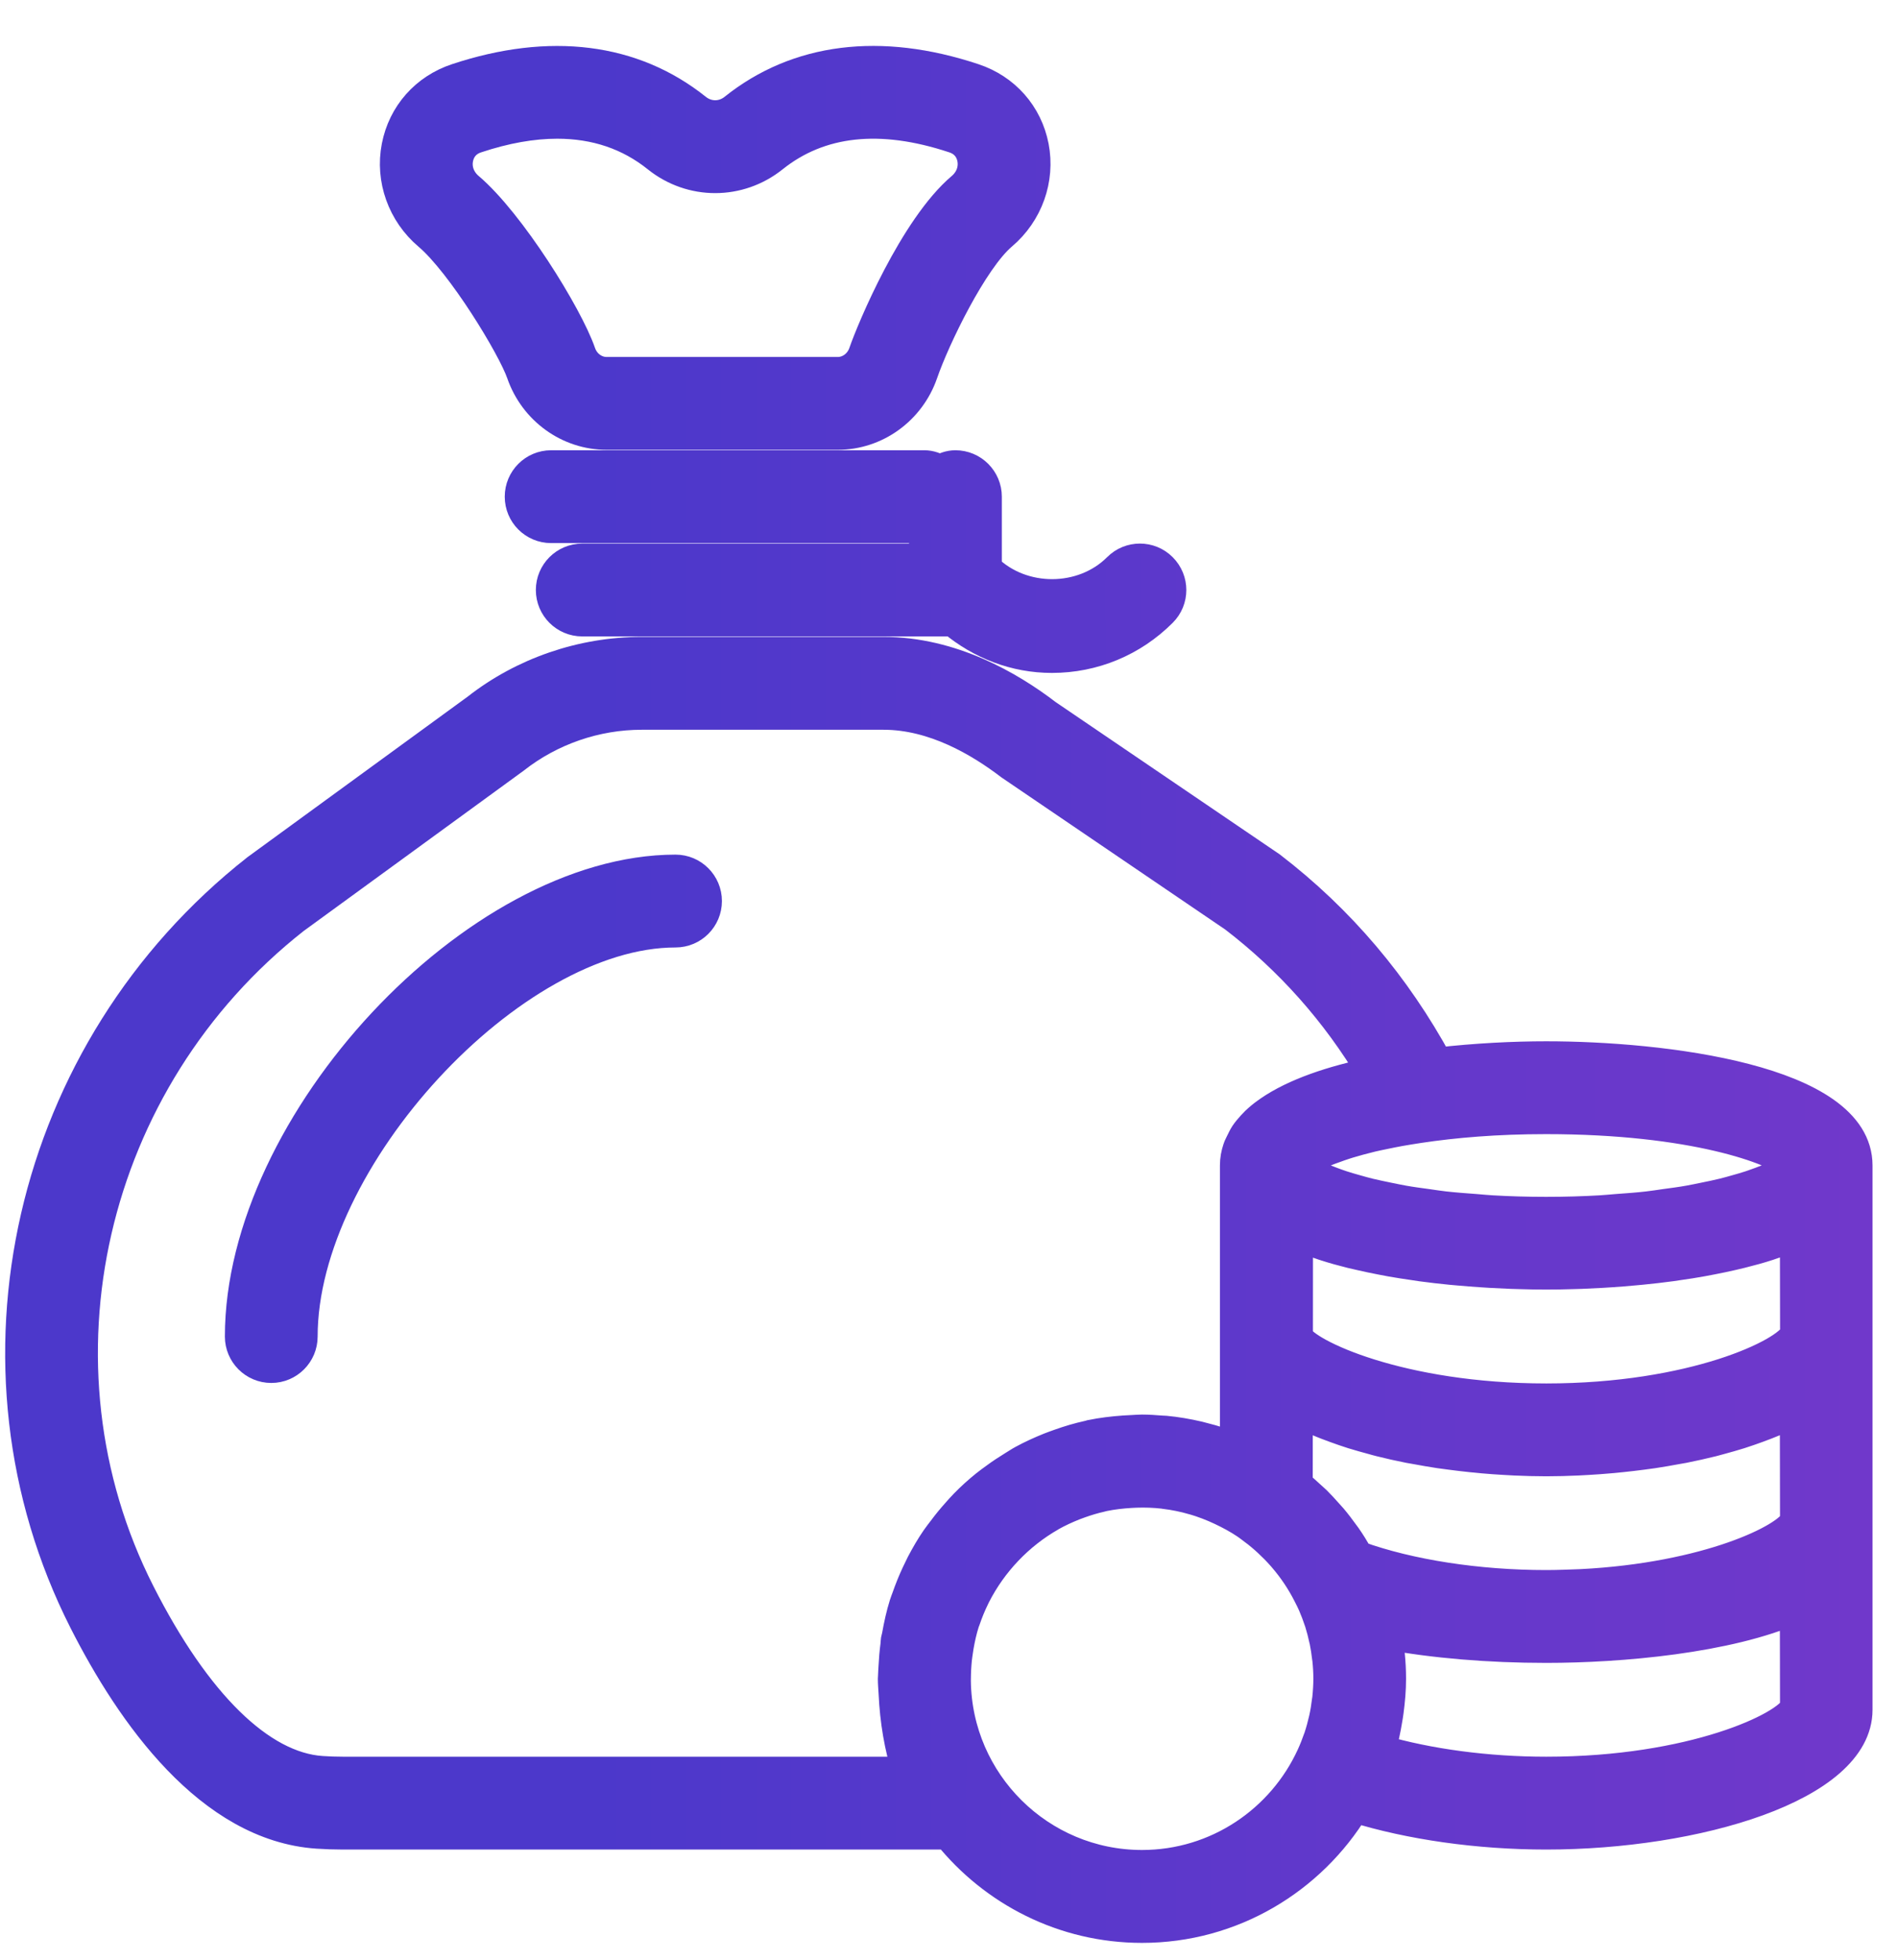
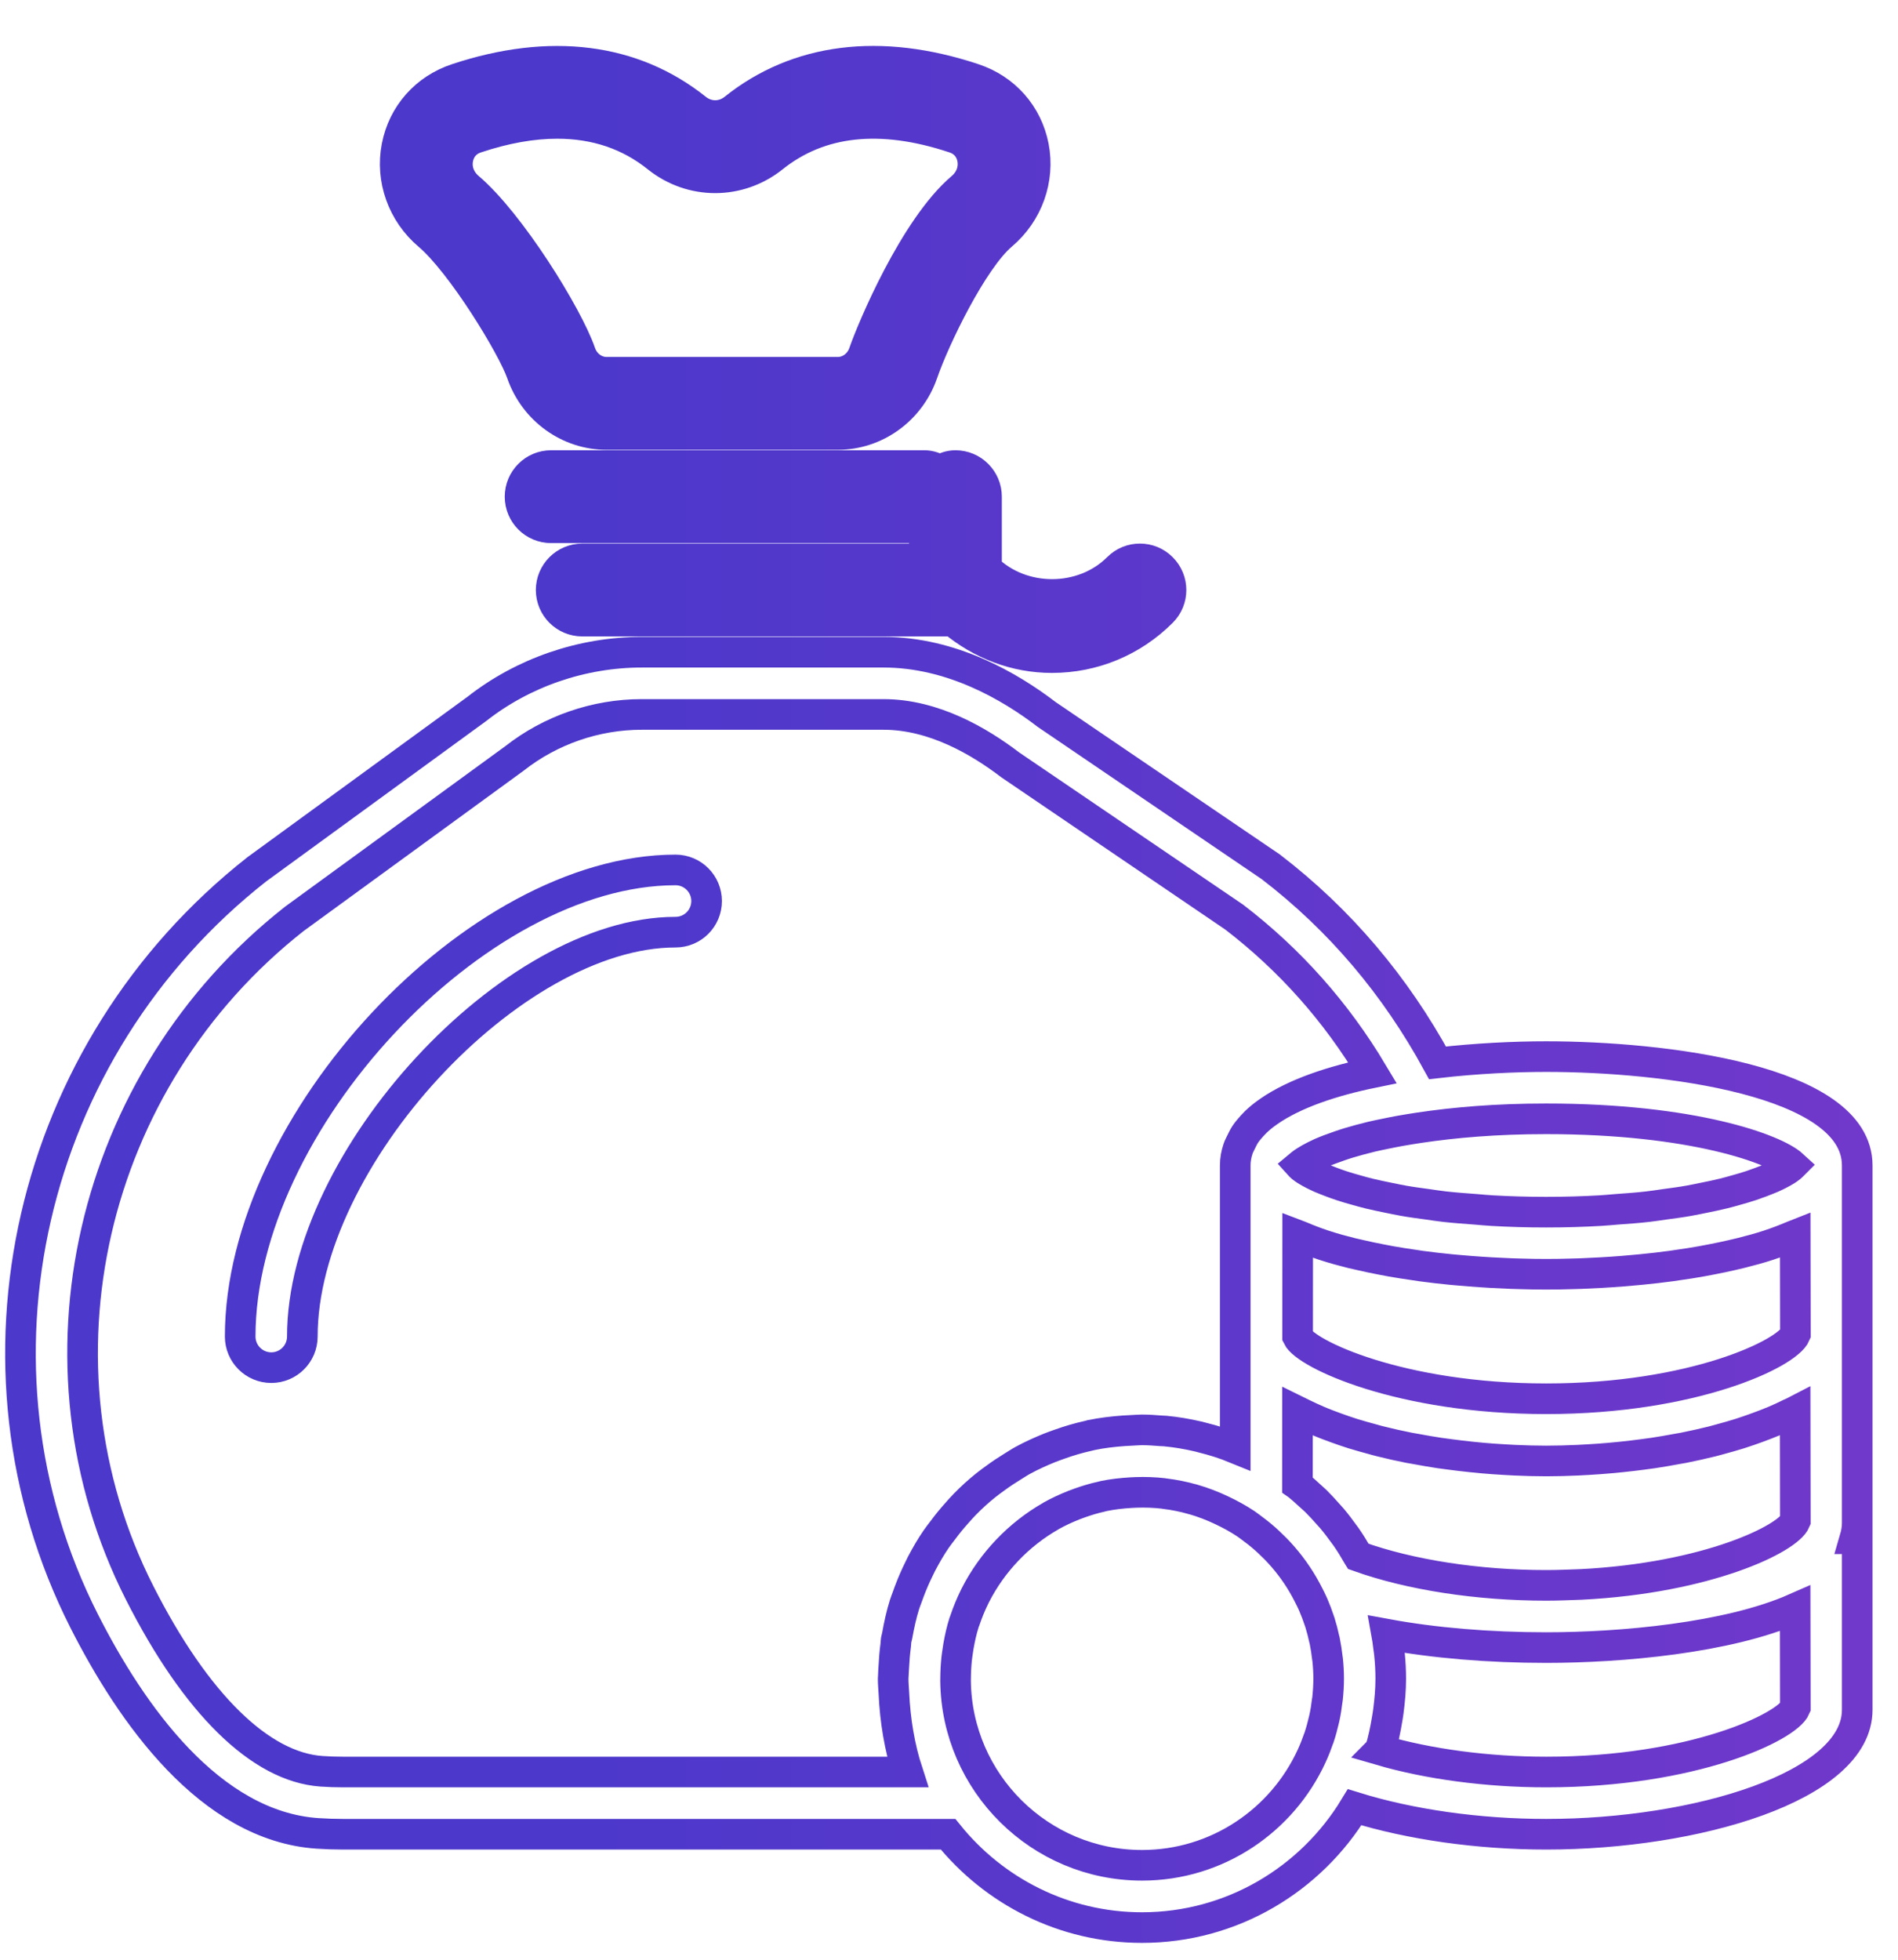
<svg xmlns="http://www.w3.org/2000/svg" width="31" height="32" viewBox="0 0 31 32" fill="none">
  <path d="M8.521 6.094C8.728 6.692 9.285 7.095 9.908 7.095H13.682C14.305 7.095 14.862 6.692 15.069 6.094C15.266 5.522 15.885 4.243 16.365 3.836C16.787 3.479 16.984 2.926 16.881 2.393C16.779 1.868 16.413 1.454 15.901 1.285C14.377 0.779 13.025 0.949 11.991 1.776C11.806 1.924 11.557 1.924 11.372 1.776C10.338 0.95 8.987 0.78 7.462 1.285C6.95 1.454 6.584 1.868 6.482 2.393C6.378 2.927 6.576 3.48 6.997 3.837C7.541 4.297 8.374 5.667 8.521 6.094ZM7.48 2.587C7.498 2.492 7.562 2.322 7.781 2.25C8.254 2.093 8.694 2.015 9.101 2.015C9.728 2.015 10.276 2.2 10.737 2.57C11.293 3.015 12.07 3.014 12.626 2.57C13.388 1.96 14.382 1.852 15.582 2.25C15.801 2.322 15.865 2.492 15.883 2.587C15.917 2.763 15.852 2.94 15.709 3.062C14.933 3.719 14.239 5.386 14.109 5.763C14.044 5.952 13.872 6.079 13.683 6.079H9.908C9.718 6.079 9.547 5.952 9.482 5.763C9.27 5.15 8.328 3.633 7.654 3.062C7.511 2.94 7.445 2.763 7.48 2.587Z" fill="url(#paint0_linear_2232_100721)" />
  <path d="M16.113 8.11C16.113 7.83 15.885 7.602 15.605 7.602C15.51 7.602 15.426 7.635 15.351 7.68C15.275 7.635 15.191 7.602 15.097 7.602H9.002C8.721 7.602 8.494 7.83 8.494 8.11C8.494 8.391 8.721 8.618 9.002 8.618H15.097V9.126H9.51C9.229 9.126 9.002 9.354 9.002 9.634C9.002 9.914 9.229 10.142 9.51 10.142H15.566C16.022 10.521 16.582 10.738 17.181 10.738C17.859 10.738 18.497 10.473 18.977 9.993C19.176 9.795 19.176 9.474 18.977 9.275C18.779 9.076 18.457 9.076 18.259 9.275C17.685 9.849 16.691 9.85 16.113 9.282V8.11Z" fill="url(#paint1_linear_2232_100721)" />
-   <path d="M11.033 14.205C7.777 14.205 3.923 18.335 3.923 21.824C3.923 22.104 4.15 22.332 4.431 22.332C4.711 22.332 4.938 22.104 4.938 21.824C4.938 18.924 8.356 15.221 11.033 15.221C11.314 15.221 11.541 14.994 11.541 14.713C11.541 14.433 11.314 14.205 11.033 14.205Z" fill="url(#paint2_linear_2232_100721)" />
-   <path d="M25.255 17.253C24.731 17.253 24.108 17.283 23.479 17.355C22.795 16.102 21.892 15.025 20.754 14.153L17.096 11.667C16.491 11.203 15.537 10.65 14.431 10.65H10.481C9.504 10.65 8.543 10.983 7.789 11.575L4.194 14.195C0.448 17.14 -0.738 22.303 1.375 26.47C2.144 27.986 3.428 29.818 5.185 29.937C5.322 29.946 5.462 29.951 5.602 29.951H15.485C16.231 30.878 17.372 31.475 18.652 31.475C20.124 31.475 21.412 30.685 22.125 29.51C23.033 29.792 24.146 29.951 25.255 29.951C27.697 29.951 30.334 29.174 30.334 27.919V25.126H30.294C30.318 25.044 30.334 24.959 30.334 24.872V19.031C30.334 17.627 27.141 17.253 25.255 17.253ZM29.28 19.026C29.269 19.037 29.26 19.047 29.245 19.059C29.226 19.075 29.202 19.091 29.175 19.109C29.141 19.13 29.101 19.152 29.057 19.175C29.02 19.193 28.983 19.212 28.94 19.231C28.886 19.254 28.823 19.278 28.759 19.303C28.707 19.322 28.655 19.341 28.596 19.361C28.522 19.386 28.436 19.41 28.351 19.434C28.284 19.453 28.218 19.472 28.143 19.49C28.047 19.514 27.938 19.536 27.83 19.558C27.748 19.574 27.671 19.592 27.582 19.607C27.46 19.629 27.324 19.647 27.189 19.665C27.098 19.678 27.012 19.692 26.914 19.703C26.754 19.722 26.578 19.734 26.402 19.747C26.312 19.754 26.231 19.763 26.138 19.768C25.86 19.784 25.567 19.793 25.253 19.793C24.94 19.793 24.646 19.784 24.369 19.768C24.276 19.763 24.194 19.754 24.105 19.747C23.929 19.734 23.753 19.721 23.593 19.703C23.495 19.692 23.409 19.678 23.317 19.665C23.183 19.647 23.047 19.629 22.925 19.607C22.836 19.592 22.759 19.574 22.677 19.558C22.569 19.535 22.46 19.514 22.363 19.49C22.289 19.472 22.224 19.453 22.156 19.434C22.07 19.41 21.985 19.386 21.911 19.361C21.852 19.342 21.8 19.322 21.748 19.303C21.683 19.278 21.62 19.254 21.567 19.231C21.524 19.212 21.486 19.193 21.45 19.175C21.406 19.152 21.365 19.13 21.332 19.109C21.305 19.091 21.281 19.075 21.261 19.059C21.247 19.048 21.24 19.039 21.23 19.028C21.236 19.023 21.24 19.018 21.247 19.013C21.266 18.997 21.293 18.979 21.319 18.962C21.36 18.935 21.412 18.907 21.472 18.876C21.505 18.859 21.538 18.843 21.576 18.826C21.616 18.808 21.662 18.791 21.709 18.772C21.764 18.751 21.823 18.73 21.887 18.708C21.933 18.693 21.977 18.677 22.028 18.662C22.141 18.628 22.266 18.594 22.402 18.561C22.465 18.545 22.539 18.532 22.607 18.517C22.69 18.5 22.775 18.482 22.865 18.466C22.964 18.448 23.069 18.432 23.177 18.415C23.75 18.329 24.435 18.269 25.252 18.269C27.653 18.269 28.995 18.764 29.28 19.026ZM21.534 23.204C21.58 23.224 21.627 23.242 21.675 23.261C21.764 23.295 21.854 23.328 21.947 23.36C21.997 23.377 22.045 23.393 22.095 23.409C22.202 23.442 22.313 23.473 22.425 23.503C22.465 23.514 22.503 23.526 22.543 23.535C22.697 23.574 22.855 23.609 23.016 23.641C23.049 23.647 23.085 23.652 23.119 23.659C23.248 23.683 23.379 23.706 23.512 23.726C23.569 23.734 23.627 23.741 23.684 23.749C23.798 23.764 23.913 23.778 24.029 23.79C24.09 23.796 24.151 23.802 24.212 23.808C24.332 23.819 24.452 23.827 24.573 23.834C24.627 23.837 24.681 23.841 24.735 23.843C24.909 23.851 25.082 23.856 25.254 23.856C25.427 23.856 25.6 23.851 25.774 23.843C25.829 23.841 25.884 23.837 25.939 23.834C26.058 23.827 26.177 23.819 26.296 23.808C26.359 23.803 26.421 23.797 26.483 23.79C26.597 23.778 26.711 23.765 26.823 23.75C26.882 23.742 26.941 23.734 27 23.726C27.131 23.706 27.26 23.684 27.387 23.66C27.423 23.654 27.46 23.648 27.496 23.641C27.656 23.609 27.813 23.574 27.966 23.536C28.009 23.525 28.049 23.513 28.092 23.502C28.202 23.472 28.31 23.442 28.415 23.409C28.466 23.392 28.515 23.376 28.565 23.359C28.658 23.327 28.748 23.294 28.836 23.26C28.883 23.242 28.931 23.223 28.976 23.204C29.068 23.165 29.155 23.125 29.238 23.083C29.265 23.07 29.295 23.059 29.32 23.046L29.323 24.835C29.204 25.124 27.891 25.768 25.821 25.872C25.635 25.878 25.455 25.887 25.254 25.887C24.135 25.887 23.03 25.716 22.186 25.414C22.183 25.409 22.18 25.404 22.176 25.399C22.116 25.294 22.053 25.192 21.984 25.093C21.974 25.079 21.963 25.065 21.952 25.05C21.888 24.961 21.823 24.875 21.752 24.791C21.731 24.766 21.708 24.743 21.686 24.718C21.624 24.648 21.561 24.578 21.494 24.512C21.459 24.478 21.422 24.448 21.387 24.415C21.328 24.361 21.27 24.307 21.208 24.257C21.202 24.252 21.197 24.246 21.191 24.242C21.191 24.043 21.192 23.602 21.192 23.047C21.218 23.06 21.249 23.072 21.275 23.085C21.359 23.126 21.445 23.166 21.534 23.204ZM14.824 28.935H5.602C5.484 28.935 5.368 28.931 5.252 28.923C4.254 28.855 3.199 27.821 2.281 26.01C0.386 22.274 1.455 17.64 4.807 15.004L8.402 12.385C8.992 11.921 9.731 11.666 10.481 11.666H14.431C15.252 11.666 15.997 12.105 16.501 12.49L20.159 14.976C21.068 15.673 21.825 16.525 22.417 17.516C21.774 17.648 21.152 17.851 20.725 18.147C20.713 18.155 20.701 18.163 20.69 18.172C20.625 18.218 20.566 18.268 20.512 18.319C20.49 18.341 20.469 18.364 20.448 18.386C20.408 18.431 20.37 18.475 20.338 18.523C20.312 18.562 20.293 18.604 20.272 18.646C20.255 18.684 20.233 18.72 20.221 18.759C20.192 18.845 20.175 18.935 20.175 19.03V23.647C20.004 23.577 19.827 23.521 19.645 23.476C19.621 23.47 19.597 23.463 19.573 23.457C19.396 23.416 19.214 23.384 19.029 23.367C19.008 23.365 18.987 23.366 18.966 23.364C18.862 23.356 18.758 23.348 18.651 23.348C18.596 23.348 18.542 23.354 18.486 23.356C18.443 23.358 18.4 23.36 18.357 23.363C18.176 23.376 17.997 23.397 17.824 23.433C17.82 23.433 17.817 23.433 17.814 23.435C17.8 23.438 17.787 23.443 17.773 23.446C17.614 23.481 17.459 23.527 17.308 23.581C17.253 23.601 17.198 23.62 17.145 23.641C16.994 23.702 16.846 23.769 16.705 23.846C16.651 23.875 16.602 23.909 16.55 23.94C16.451 24.001 16.354 24.064 16.261 24.133C16.206 24.173 16.151 24.212 16.098 24.255C15.979 24.351 15.865 24.454 15.758 24.564C15.71 24.612 15.667 24.663 15.622 24.713C15.546 24.798 15.473 24.887 15.405 24.979C15.368 25.028 15.329 25.076 15.294 25.127C15.204 25.257 15.125 25.395 15.051 25.535C15.023 25.59 14.997 25.646 14.97 25.702C14.912 25.827 14.861 25.954 14.815 26.085C14.802 26.123 14.786 26.159 14.774 26.198C14.722 26.364 14.684 26.537 14.653 26.712C14.649 26.734 14.641 26.755 14.637 26.778C14.633 26.805 14.633 26.834 14.63 26.862C14.614 26.981 14.604 27.102 14.598 27.225C14.596 27.268 14.592 27.311 14.591 27.356C14.591 27.374 14.588 27.393 14.588 27.412C14.588 27.492 14.596 27.571 14.6 27.65C14.62 28.089 14.692 28.53 14.824 28.935ZM18.652 30.458C16.984 30.458 15.626 29.11 15.607 27.447C15.607 27.407 15.608 27.368 15.609 27.329C15.611 27.273 15.613 27.218 15.618 27.162C15.621 27.115 15.627 27.069 15.633 27.023C15.639 26.976 15.646 26.929 15.654 26.883C15.677 26.751 15.706 26.62 15.746 26.494C15.75 26.48 15.756 26.467 15.761 26.454C15.804 26.327 15.855 26.202 15.914 26.082C15.92 26.07 15.926 26.058 15.931 26.047C16.205 25.51 16.637 25.056 17.161 24.757C17.163 24.756 17.164 24.754 17.166 24.753C17.285 24.686 17.41 24.629 17.537 24.578C17.57 24.565 17.604 24.553 17.637 24.541C17.75 24.501 17.864 24.466 17.983 24.44C17.999 24.437 18.014 24.431 18.03 24.428C18.177 24.398 18.324 24.382 18.471 24.373C18.499 24.372 18.527 24.37 18.555 24.369C18.705 24.364 18.855 24.369 19.002 24.386C19.011 24.387 19.019 24.388 19.027 24.39C19.182 24.409 19.336 24.44 19.488 24.484C19.49 24.484 19.492 24.485 19.494 24.485C19.65 24.531 19.803 24.589 19.952 24.66C20.089 24.725 20.223 24.797 20.348 24.881L20.368 24.895C20.386 24.907 20.402 24.921 20.42 24.933C20.504 24.994 20.585 25.058 20.662 25.126C20.681 25.143 20.699 25.16 20.718 25.177C20.795 25.249 20.87 25.324 20.939 25.403C20.946 25.411 20.953 25.419 20.96 25.427C21.122 25.614 21.261 25.822 21.373 26.045C21.399 26.096 21.425 26.147 21.448 26.2C21.486 26.288 21.52 26.378 21.55 26.469C21.552 26.476 21.555 26.483 21.557 26.489C21.586 26.581 21.61 26.674 21.63 26.768C21.632 26.776 21.634 26.783 21.636 26.79C21.655 26.884 21.669 26.978 21.68 27.073C21.681 27.082 21.683 27.09 21.684 27.098C21.695 27.202 21.701 27.306 21.701 27.411C21.701 27.519 21.694 27.626 21.683 27.733C21.682 27.748 21.678 27.763 21.676 27.779C21.665 27.871 21.651 27.962 21.631 28.052C21.629 28.062 21.626 28.072 21.624 28.082C21.602 28.178 21.576 28.274 21.545 28.368C21.543 28.372 21.541 28.377 21.54 28.381C21.506 28.479 21.468 28.576 21.424 28.672C20.942 29.724 19.882 30.458 18.652 30.458ZM25.255 28.935C24.291 28.935 23.331 28.806 22.543 28.576C22.544 28.575 22.544 28.574 22.544 28.573C22.593 28.409 22.629 28.239 22.657 28.066C22.664 28.025 22.671 27.984 22.676 27.943C22.699 27.768 22.715 27.592 22.715 27.411C22.715 27.279 22.708 27.149 22.695 27.019C22.691 26.973 22.683 26.927 22.677 26.881C22.668 26.816 22.662 26.75 22.65 26.685C23.421 26.827 24.316 26.903 25.255 26.903C26.469 26.903 28.224 26.748 29.32 26.264L29.323 27.883C29.193 28.197 27.652 28.935 25.255 28.935ZM25.255 22.84C22.866 22.84 21.328 22.108 21.194 21.827C21.195 21.248 21.195 20.66 21.195 20.171C21.208 20.176 21.223 20.181 21.236 20.186C21.358 20.238 21.485 20.287 21.62 20.332C21.627 20.334 21.634 20.337 21.642 20.339C21.78 20.384 21.925 20.424 22.074 20.461C22.123 20.473 22.173 20.484 22.223 20.495C22.332 20.52 22.442 20.544 22.554 20.565C22.608 20.576 22.662 20.586 22.717 20.596C22.84 20.618 22.964 20.637 23.09 20.655C23.129 20.661 23.168 20.668 23.208 20.673C23.372 20.695 23.536 20.714 23.699 20.73C23.74 20.734 23.78 20.737 23.822 20.741C23.947 20.752 24.071 20.762 24.194 20.77C24.247 20.774 24.299 20.777 24.351 20.78C24.465 20.786 24.576 20.791 24.686 20.796C24.732 20.797 24.778 20.799 24.823 20.8C24.972 20.805 25.117 20.807 25.254 20.807C25.391 20.807 25.536 20.805 25.685 20.8C25.731 20.799 25.778 20.797 25.825 20.796C25.933 20.791 26.044 20.786 26.157 20.78C26.21 20.777 26.263 20.774 26.316 20.77C26.439 20.762 26.564 20.752 26.689 20.74C26.73 20.736 26.77 20.733 26.81 20.729C26.974 20.713 27.138 20.694 27.302 20.672C27.342 20.666 27.381 20.66 27.422 20.654C27.547 20.637 27.671 20.617 27.793 20.595C27.849 20.585 27.903 20.575 27.957 20.564C28.069 20.543 28.179 20.519 28.289 20.494C28.338 20.482 28.388 20.471 28.437 20.459C28.589 20.421 28.737 20.381 28.878 20.335C28.885 20.332 28.891 20.33 28.898 20.328C29.031 20.284 29.156 20.236 29.276 20.185C29.29 20.179 29.306 20.174 29.321 20.168L29.324 21.787C29.193 22.102 27.652 22.84 25.255 22.84Z" fill="url(#paint3_linear_2232_100721)" />
  <path d="M8.521 6.094C8.728 6.692 9.285 7.095 9.908 7.095H13.682C14.305 7.095 14.862 6.692 15.069 6.094C15.266 5.522 15.885 4.243 16.365 3.836C16.787 3.479 16.984 2.926 16.881 2.393C16.779 1.868 16.413 1.454 15.901 1.285C14.377 0.779 13.025 0.949 11.991 1.776C11.806 1.924 11.557 1.924 11.372 1.776C10.338 0.95 8.987 0.78 7.462 1.285C6.95 1.454 6.584 1.868 6.482 2.393C6.378 2.927 6.576 3.48 6.997 3.837C7.541 4.297 8.374 5.667 8.521 6.094ZM7.48 2.587C7.498 2.492 7.562 2.322 7.781 2.25C8.254 2.093 8.694 2.015 9.101 2.015C9.728 2.015 10.276 2.2 10.737 2.57C11.293 3.015 12.07 3.014 12.626 2.57C13.388 1.96 14.382 1.852 15.582 2.25C15.801 2.322 15.865 2.492 15.883 2.587C15.917 2.763 15.852 2.94 15.709 3.062C14.933 3.719 14.239 5.386 14.109 5.763C14.044 5.952 13.872 6.079 13.683 6.079H9.908C9.718 6.079 9.547 5.952 9.482 5.763C9.27 5.15 8.328 3.633 7.654 3.062C7.511 2.94 7.445 2.763 7.48 2.587Z" stroke="url(#paint4_linear_2232_100721)" stroke-width="0.5" />
  <path d="M16.113 8.11C16.113 7.83 15.885 7.602 15.605 7.602C15.51 7.602 15.426 7.635 15.351 7.68C15.275 7.635 15.191 7.602 15.097 7.602H9.002C8.721 7.602 8.494 7.83 8.494 8.11C8.494 8.391 8.721 8.618 9.002 8.618H15.097V9.126H9.51C9.229 9.126 9.002 9.354 9.002 9.634C9.002 9.914 9.229 10.142 9.51 10.142H15.566C16.022 10.521 16.582 10.738 17.181 10.738C17.859 10.738 18.497 10.473 18.977 9.993C19.176 9.795 19.176 9.474 18.977 9.275C18.779 9.076 18.457 9.076 18.259 9.275C17.685 9.849 16.691 9.85 16.113 9.282V8.11Z" stroke="url(#paint5_linear_2232_100721)" stroke-width="0.5" />
  <path d="M11.033 14.205C7.777 14.205 3.923 18.335 3.923 21.824C3.923 22.104 4.15 22.332 4.431 22.332C4.711 22.332 4.938 22.104 4.938 21.824C4.938 18.924 8.356 15.221 11.033 15.221C11.314 15.221 11.541 14.994 11.541 14.713C11.541 14.433 11.314 14.205 11.033 14.205Z" stroke="url(#paint6_linear_2232_100721)" stroke-width="0.5" />
  <path d="M25.255 17.253C24.731 17.253 24.108 17.283 23.479 17.355C22.795 16.102 21.892 15.025 20.754 14.153L17.096 11.667C16.491 11.203 15.537 10.65 14.431 10.65H10.481C9.504 10.65 8.543 10.983 7.789 11.575L4.194 14.195C0.448 17.14 -0.738 22.303 1.375 26.47C2.144 27.986 3.428 29.818 5.185 29.937C5.322 29.946 5.462 29.951 5.602 29.951H15.485C16.231 30.878 17.372 31.475 18.652 31.475C20.124 31.475 21.412 30.685 22.125 29.51C23.033 29.792 24.146 29.951 25.255 29.951C27.697 29.951 30.334 29.174 30.334 27.919V25.126H30.294C30.318 25.044 30.334 24.959 30.334 24.872V19.031C30.334 17.627 27.141 17.253 25.255 17.253ZM29.28 19.026C29.269 19.037 29.26 19.047 29.245 19.059C29.226 19.075 29.202 19.091 29.175 19.109C29.141 19.13 29.101 19.152 29.057 19.175C29.02 19.193 28.983 19.212 28.94 19.231C28.886 19.254 28.823 19.278 28.759 19.303C28.707 19.322 28.655 19.341 28.596 19.361C28.522 19.386 28.436 19.41 28.351 19.434C28.284 19.453 28.218 19.472 28.143 19.49C28.047 19.514 27.938 19.536 27.83 19.558C27.748 19.574 27.671 19.592 27.582 19.607C27.46 19.629 27.324 19.647 27.189 19.665C27.098 19.678 27.012 19.692 26.914 19.703C26.754 19.722 26.578 19.734 26.402 19.747C26.312 19.754 26.231 19.763 26.138 19.768C25.86 19.784 25.567 19.793 25.253 19.793C24.94 19.793 24.646 19.784 24.369 19.768C24.276 19.763 24.194 19.754 24.105 19.747C23.929 19.734 23.753 19.721 23.593 19.703C23.495 19.692 23.409 19.678 23.317 19.665C23.183 19.647 23.047 19.629 22.925 19.607C22.836 19.592 22.759 19.574 22.677 19.558C22.569 19.535 22.46 19.514 22.363 19.49C22.289 19.472 22.224 19.453 22.156 19.434C22.07 19.41 21.985 19.386 21.911 19.361C21.852 19.342 21.8 19.322 21.748 19.303C21.683 19.278 21.62 19.254 21.567 19.231C21.524 19.212 21.486 19.193 21.45 19.175C21.406 19.152 21.365 19.13 21.332 19.109C21.305 19.091 21.281 19.075 21.261 19.059C21.247 19.048 21.24 19.039 21.23 19.028C21.236 19.023 21.24 19.018 21.247 19.013C21.266 18.997 21.293 18.979 21.319 18.962C21.36 18.935 21.412 18.907 21.472 18.876C21.505 18.859 21.538 18.843 21.576 18.826C21.616 18.808 21.662 18.791 21.709 18.772C21.764 18.751 21.823 18.73 21.887 18.708C21.933 18.693 21.977 18.677 22.028 18.662C22.141 18.628 22.266 18.594 22.402 18.561C22.465 18.545 22.539 18.532 22.607 18.517C22.69 18.5 22.775 18.482 22.865 18.466C22.964 18.448 23.069 18.432 23.177 18.415C23.75 18.329 24.435 18.269 25.252 18.269C27.653 18.269 28.995 18.764 29.28 19.026ZM21.534 23.204C21.58 23.224 21.627 23.242 21.675 23.261C21.764 23.295 21.854 23.328 21.947 23.36C21.997 23.377 22.045 23.393 22.095 23.409C22.202 23.442 22.313 23.473 22.425 23.503C22.465 23.514 22.503 23.526 22.543 23.535C22.697 23.574 22.855 23.609 23.016 23.641C23.049 23.647 23.085 23.652 23.119 23.659C23.248 23.683 23.379 23.706 23.512 23.726C23.569 23.734 23.627 23.741 23.684 23.749C23.798 23.764 23.913 23.778 24.029 23.79C24.09 23.796 24.151 23.802 24.212 23.808C24.332 23.819 24.452 23.827 24.573 23.834C24.627 23.837 24.681 23.841 24.735 23.843C24.909 23.851 25.082 23.856 25.254 23.856C25.427 23.856 25.6 23.851 25.774 23.843C25.829 23.841 25.884 23.837 25.939 23.834C26.058 23.827 26.177 23.819 26.296 23.808C26.359 23.803 26.421 23.797 26.483 23.79C26.597 23.778 26.711 23.765 26.823 23.75C26.882 23.742 26.941 23.734 27 23.726C27.131 23.706 27.26 23.684 27.387 23.66C27.423 23.654 27.46 23.648 27.496 23.641C27.656 23.609 27.813 23.574 27.966 23.536C28.009 23.525 28.049 23.513 28.092 23.502C28.202 23.472 28.31 23.442 28.415 23.409C28.466 23.392 28.515 23.376 28.565 23.359C28.658 23.327 28.748 23.294 28.836 23.26C28.883 23.242 28.931 23.223 28.976 23.204C29.068 23.165 29.155 23.125 29.238 23.083C29.265 23.07 29.295 23.059 29.32 23.046L29.323 24.835C29.204 25.124 27.891 25.768 25.821 25.872C25.635 25.878 25.455 25.887 25.254 25.887C24.135 25.887 23.03 25.716 22.186 25.414C22.183 25.409 22.18 25.404 22.176 25.399C22.116 25.294 22.053 25.192 21.984 25.093C21.974 25.079 21.963 25.065 21.952 25.05C21.888 24.961 21.823 24.875 21.752 24.791C21.731 24.766 21.708 24.743 21.686 24.718C21.624 24.648 21.561 24.578 21.494 24.512C21.459 24.478 21.422 24.448 21.387 24.415C21.328 24.361 21.27 24.307 21.208 24.257C21.202 24.252 21.197 24.246 21.191 24.242C21.191 24.043 21.192 23.602 21.192 23.047C21.218 23.06 21.249 23.072 21.275 23.085C21.359 23.126 21.445 23.166 21.534 23.204ZM14.824 28.935H5.602C5.484 28.935 5.368 28.931 5.252 28.923C4.254 28.855 3.199 27.821 2.281 26.01C0.386 22.274 1.455 17.64 4.807 15.004L8.402 12.385C8.992 11.921 9.731 11.666 10.481 11.666H14.431C15.252 11.666 15.997 12.105 16.501 12.49L20.159 14.976C21.068 15.673 21.825 16.525 22.417 17.516C21.774 17.648 21.152 17.851 20.725 18.147C20.713 18.155 20.701 18.163 20.69 18.172C20.625 18.218 20.566 18.268 20.512 18.319C20.49 18.341 20.469 18.364 20.448 18.386C20.408 18.431 20.37 18.475 20.338 18.523C20.312 18.562 20.293 18.604 20.272 18.646C20.255 18.684 20.233 18.72 20.221 18.759C20.192 18.845 20.175 18.935 20.175 19.03V23.647C20.004 23.577 19.827 23.521 19.645 23.476C19.621 23.47 19.597 23.463 19.573 23.457C19.396 23.416 19.214 23.384 19.029 23.367C19.008 23.365 18.987 23.366 18.966 23.364C18.862 23.356 18.758 23.348 18.651 23.348C18.596 23.348 18.542 23.354 18.486 23.356C18.443 23.358 18.4 23.36 18.357 23.363C18.176 23.376 17.997 23.397 17.824 23.433C17.82 23.433 17.817 23.433 17.814 23.435C17.8 23.438 17.787 23.443 17.773 23.446C17.614 23.481 17.459 23.527 17.308 23.581C17.253 23.601 17.198 23.62 17.145 23.641C16.994 23.702 16.846 23.769 16.705 23.846C16.651 23.875 16.602 23.909 16.55 23.94C16.451 24.001 16.354 24.064 16.261 24.133C16.206 24.173 16.151 24.212 16.098 24.255C15.979 24.351 15.865 24.454 15.758 24.564C15.71 24.612 15.667 24.663 15.622 24.713C15.546 24.798 15.473 24.887 15.405 24.979C15.368 25.028 15.329 25.076 15.294 25.127C15.204 25.257 15.125 25.395 15.051 25.535C15.023 25.59 14.997 25.646 14.97 25.702C14.912 25.827 14.861 25.954 14.815 26.085C14.802 26.123 14.786 26.159 14.774 26.198C14.722 26.364 14.684 26.537 14.653 26.712C14.649 26.734 14.641 26.755 14.637 26.778C14.633 26.805 14.633 26.834 14.63 26.862C14.614 26.981 14.604 27.102 14.598 27.225C14.596 27.268 14.592 27.311 14.591 27.356C14.591 27.374 14.588 27.393 14.588 27.412C14.588 27.492 14.596 27.571 14.6 27.65C14.62 28.089 14.692 28.53 14.824 28.935ZM18.652 30.458C16.984 30.458 15.626 29.11 15.607 27.447C15.607 27.407 15.608 27.368 15.609 27.329C15.611 27.273 15.613 27.218 15.618 27.162C15.621 27.115 15.627 27.069 15.633 27.023C15.639 26.976 15.646 26.929 15.654 26.883C15.677 26.751 15.706 26.62 15.746 26.494C15.75 26.48 15.756 26.467 15.761 26.454C15.804 26.327 15.855 26.202 15.914 26.082C15.92 26.07 15.926 26.058 15.931 26.047C16.205 25.51 16.637 25.056 17.161 24.757C17.163 24.756 17.164 24.754 17.166 24.753C17.285 24.686 17.41 24.629 17.537 24.578C17.57 24.565 17.604 24.553 17.637 24.541C17.75 24.501 17.864 24.466 17.983 24.44C17.999 24.437 18.014 24.431 18.03 24.428C18.177 24.398 18.324 24.382 18.471 24.373C18.499 24.372 18.527 24.37 18.555 24.369C18.705 24.364 18.855 24.369 19.002 24.386C19.011 24.387 19.019 24.388 19.027 24.39C19.182 24.409 19.336 24.44 19.488 24.484C19.49 24.484 19.492 24.485 19.494 24.485C19.65 24.531 19.803 24.589 19.952 24.66C20.089 24.725 20.223 24.797 20.348 24.881L20.368 24.895C20.386 24.907 20.402 24.921 20.42 24.933C20.504 24.994 20.585 25.058 20.662 25.126C20.681 25.143 20.699 25.16 20.718 25.177C20.795 25.249 20.87 25.324 20.939 25.403C20.946 25.411 20.953 25.419 20.96 25.427C21.122 25.614 21.261 25.822 21.373 26.045C21.399 26.096 21.425 26.147 21.448 26.2C21.486 26.288 21.52 26.378 21.55 26.469C21.552 26.476 21.555 26.483 21.557 26.489C21.586 26.581 21.61 26.674 21.63 26.768C21.632 26.776 21.634 26.783 21.636 26.79C21.655 26.884 21.669 26.978 21.68 27.073C21.681 27.082 21.683 27.09 21.684 27.098C21.695 27.202 21.701 27.306 21.701 27.411C21.701 27.519 21.694 27.626 21.683 27.733C21.682 27.748 21.678 27.763 21.676 27.779C21.665 27.871 21.651 27.962 21.631 28.052C21.629 28.062 21.626 28.072 21.624 28.082C21.602 28.178 21.576 28.274 21.545 28.368C21.543 28.372 21.541 28.377 21.54 28.381C21.506 28.479 21.468 28.576 21.424 28.672C20.942 29.724 19.882 30.458 18.652 30.458ZM25.255 28.935C24.291 28.935 23.331 28.806 22.543 28.576C22.544 28.575 22.544 28.574 22.544 28.573C22.593 28.409 22.629 28.239 22.657 28.066C22.664 28.025 22.671 27.984 22.676 27.943C22.699 27.768 22.715 27.592 22.715 27.411C22.715 27.279 22.708 27.149 22.695 27.019C22.691 26.973 22.683 26.927 22.677 26.881C22.668 26.816 22.662 26.75 22.65 26.685C23.421 26.827 24.316 26.903 25.255 26.903C26.469 26.903 28.224 26.748 29.32 26.264L29.323 27.883C29.193 28.197 27.652 28.935 25.255 28.935ZM25.255 22.84C22.866 22.84 21.328 22.108 21.194 21.827C21.195 21.248 21.195 20.66 21.195 20.171C21.208 20.176 21.223 20.181 21.236 20.186C21.358 20.238 21.485 20.287 21.62 20.332C21.627 20.334 21.634 20.337 21.642 20.339C21.78 20.384 21.925 20.424 22.074 20.461C22.123 20.473 22.173 20.484 22.223 20.495C22.332 20.52 22.442 20.544 22.554 20.565C22.608 20.576 22.662 20.586 22.717 20.596C22.84 20.618 22.964 20.637 23.09 20.655C23.129 20.661 23.168 20.668 23.208 20.673C23.372 20.695 23.536 20.714 23.699 20.73C23.74 20.734 23.78 20.737 23.822 20.741C23.947 20.752 24.071 20.762 24.194 20.77C24.247 20.774 24.299 20.777 24.351 20.78C24.465 20.786 24.576 20.791 24.686 20.796C24.732 20.797 24.778 20.799 24.823 20.8C24.972 20.805 25.117 20.807 25.254 20.807C25.391 20.807 25.536 20.805 25.685 20.8C25.731 20.799 25.778 20.797 25.825 20.796C25.933 20.791 26.044 20.786 26.157 20.78C26.21 20.777 26.263 20.774 26.316 20.77C26.439 20.762 26.564 20.752 26.689 20.74C26.73 20.736 26.77 20.733 26.81 20.729C26.974 20.713 27.138 20.694 27.302 20.672C27.342 20.666 27.381 20.66 27.422 20.654C27.547 20.637 27.671 20.617 27.793 20.595C27.849 20.585 27.903 20.575 27.957 20.564C28.069 20.543 28.179 20.519 28.289 20.494C28.338 20.482 28.388 20.471 28.437 20.459C28.589 20.421 28.737 20.381 28.878 20.335C28.885 20.332 28.891 20.33 28.898 20.328C29.031 20.284 29.156 20.236 29.276 20.185C29.29 20.179 29.306 20.174 29.321 20.168L29.324 21.787C29.193 22.102 27.652 22.84 25.255 22.84Z" stroke="url(#paint7_linear_2232_100721)" stroke-width="0.5" />
  <defs>
    <linearGradient id="paint0_linear_2232_100721" x1="9.786" y1="16.255" x2="30.334" y2="16.255" gradientUnits="userSpaceOnUse">
      <stop stop-color="#4C38CB" />
      <stop offset="1" stop-color="#7038CB" />
    </linearGradient>
    <linearGradient id="paint1_linear_2232_100721" x1="9.786" y1="16.255" x2="30.334" y2="16.255" gradientUnits="userSpaceOnUse">
      <stop stop-color="#4C38CB" />
      <stop offset="1" stop-color="#7038CB" />
    </linearGradient>
    <linearGradient id="paint2_linear_2232_100721" x1="9.786" y1="16.255" x2="30.334" y2="16.255" gradientUnits="userSpaceOnUse">
      <stop stop-color="#4C38CB" />
      <stop offset="1" stop-color="#7038CB" />
    </linearGradient>
    <linearGradient id="paint3_linear_2232_100721" x1="9.786" y1="16.255" x2="30.334" y2="16.255" gradientUnits="userSpaceOnUse">
      <stop stop-color="#4C38CB" />
      <stop offset="1" stop-color="#7038CB" />
    </linearGradient>
    <linearGradient id="paint4_linear_2232_100721" x1="9.786" y1="16.255" x2="30.334" y2="16.255" gradientUnits="userSpaceOnUse">
      <stop stop-color="#4C38CB" />
      <stop offset="1" stop-color="#7038CB" />
    </linearGradient>
    <linearGradient id="paint5_linear_2232_100721" x1="9.786" y1="16.255" x2="30.334" y2="16.255" gradientUnits="userSpaceOnUse">
      <stop stop-color="#4C38CB" />
      <stop offset="1" stop-color="#7038CB" />
    </linearGradient>
    <linearGradient id="paint6_linear_2232_100721" x1="9.786" y1="16.255" x2="30.334" y2="16.255" gradientUnits="userSpaceOnUse">
      <stop stop-color="#4C38CB" />
      <stop offset="1" stop-color="#7038CB" />
    </linearGradient>
    <linearGradient id="paint7_linear_2232_100721" x1="9.786" y1="16.255" x2="30.334" y2="16.255" gradientUnits="userSpaceOnUse">
      <stop stop-color="#4C38CB" />
      <stop offset="1" stop-color="#7038CB" />
    </linearGradient>
  </defs>
</svg>